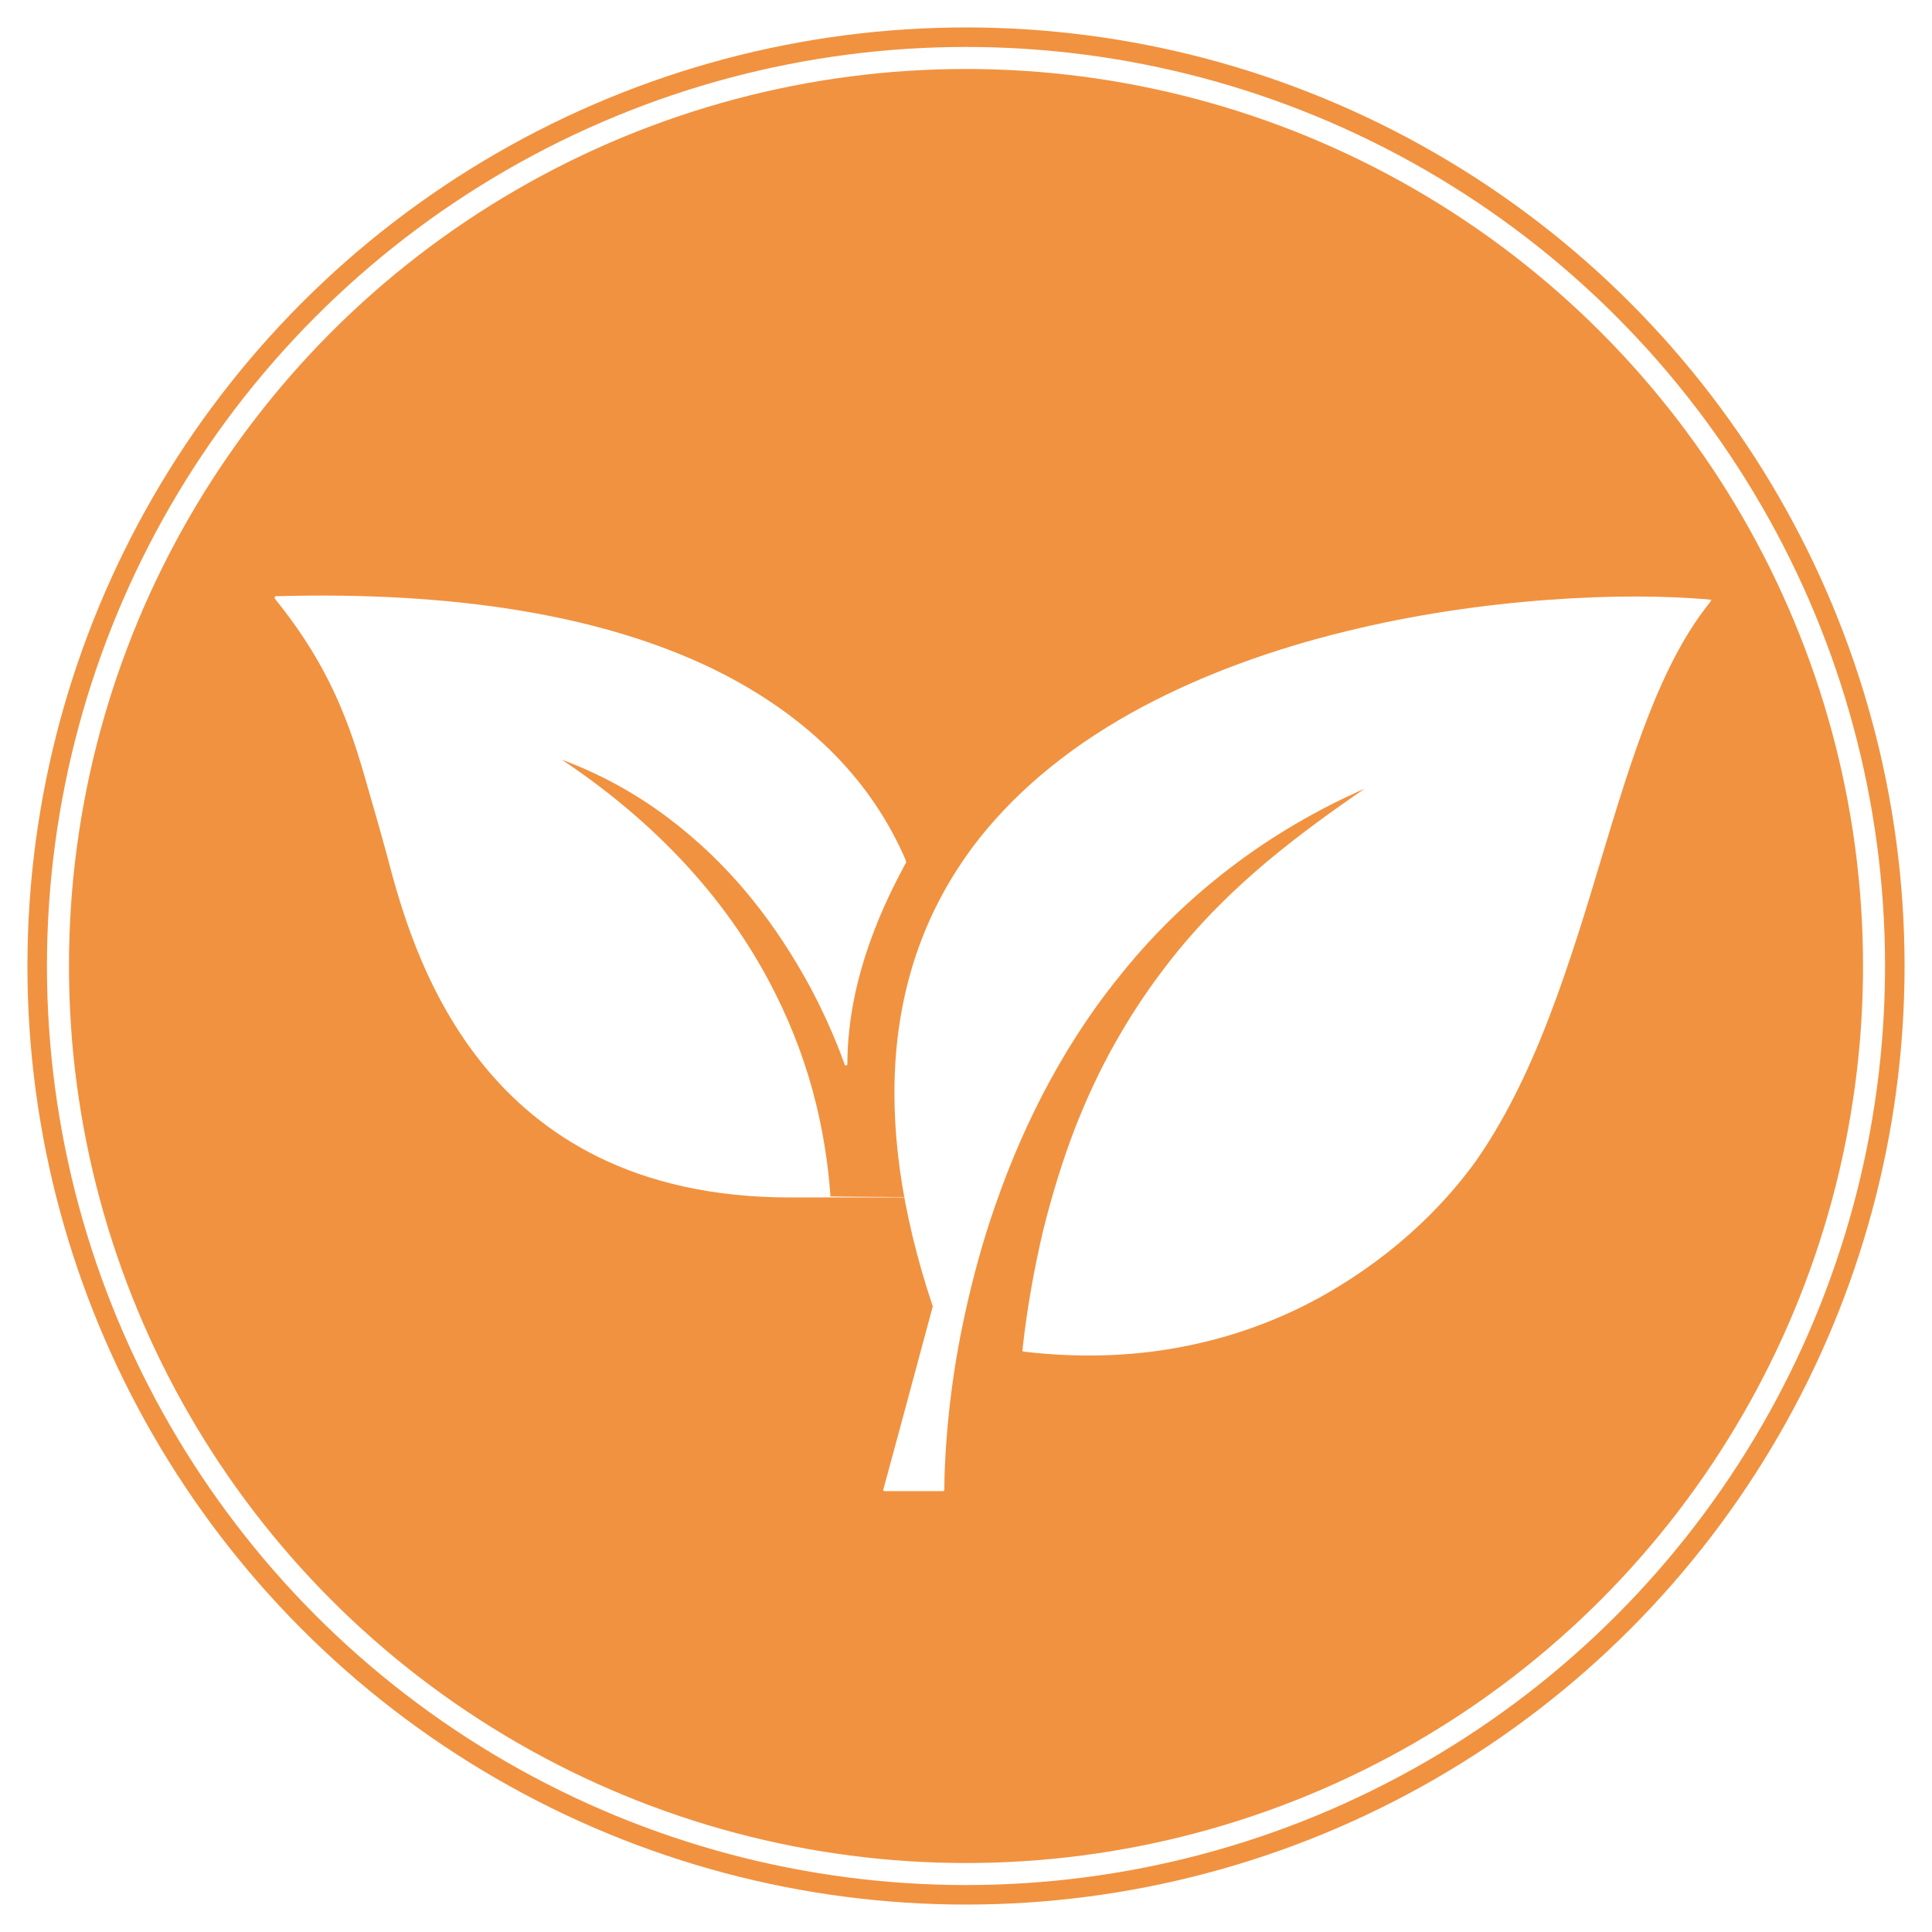
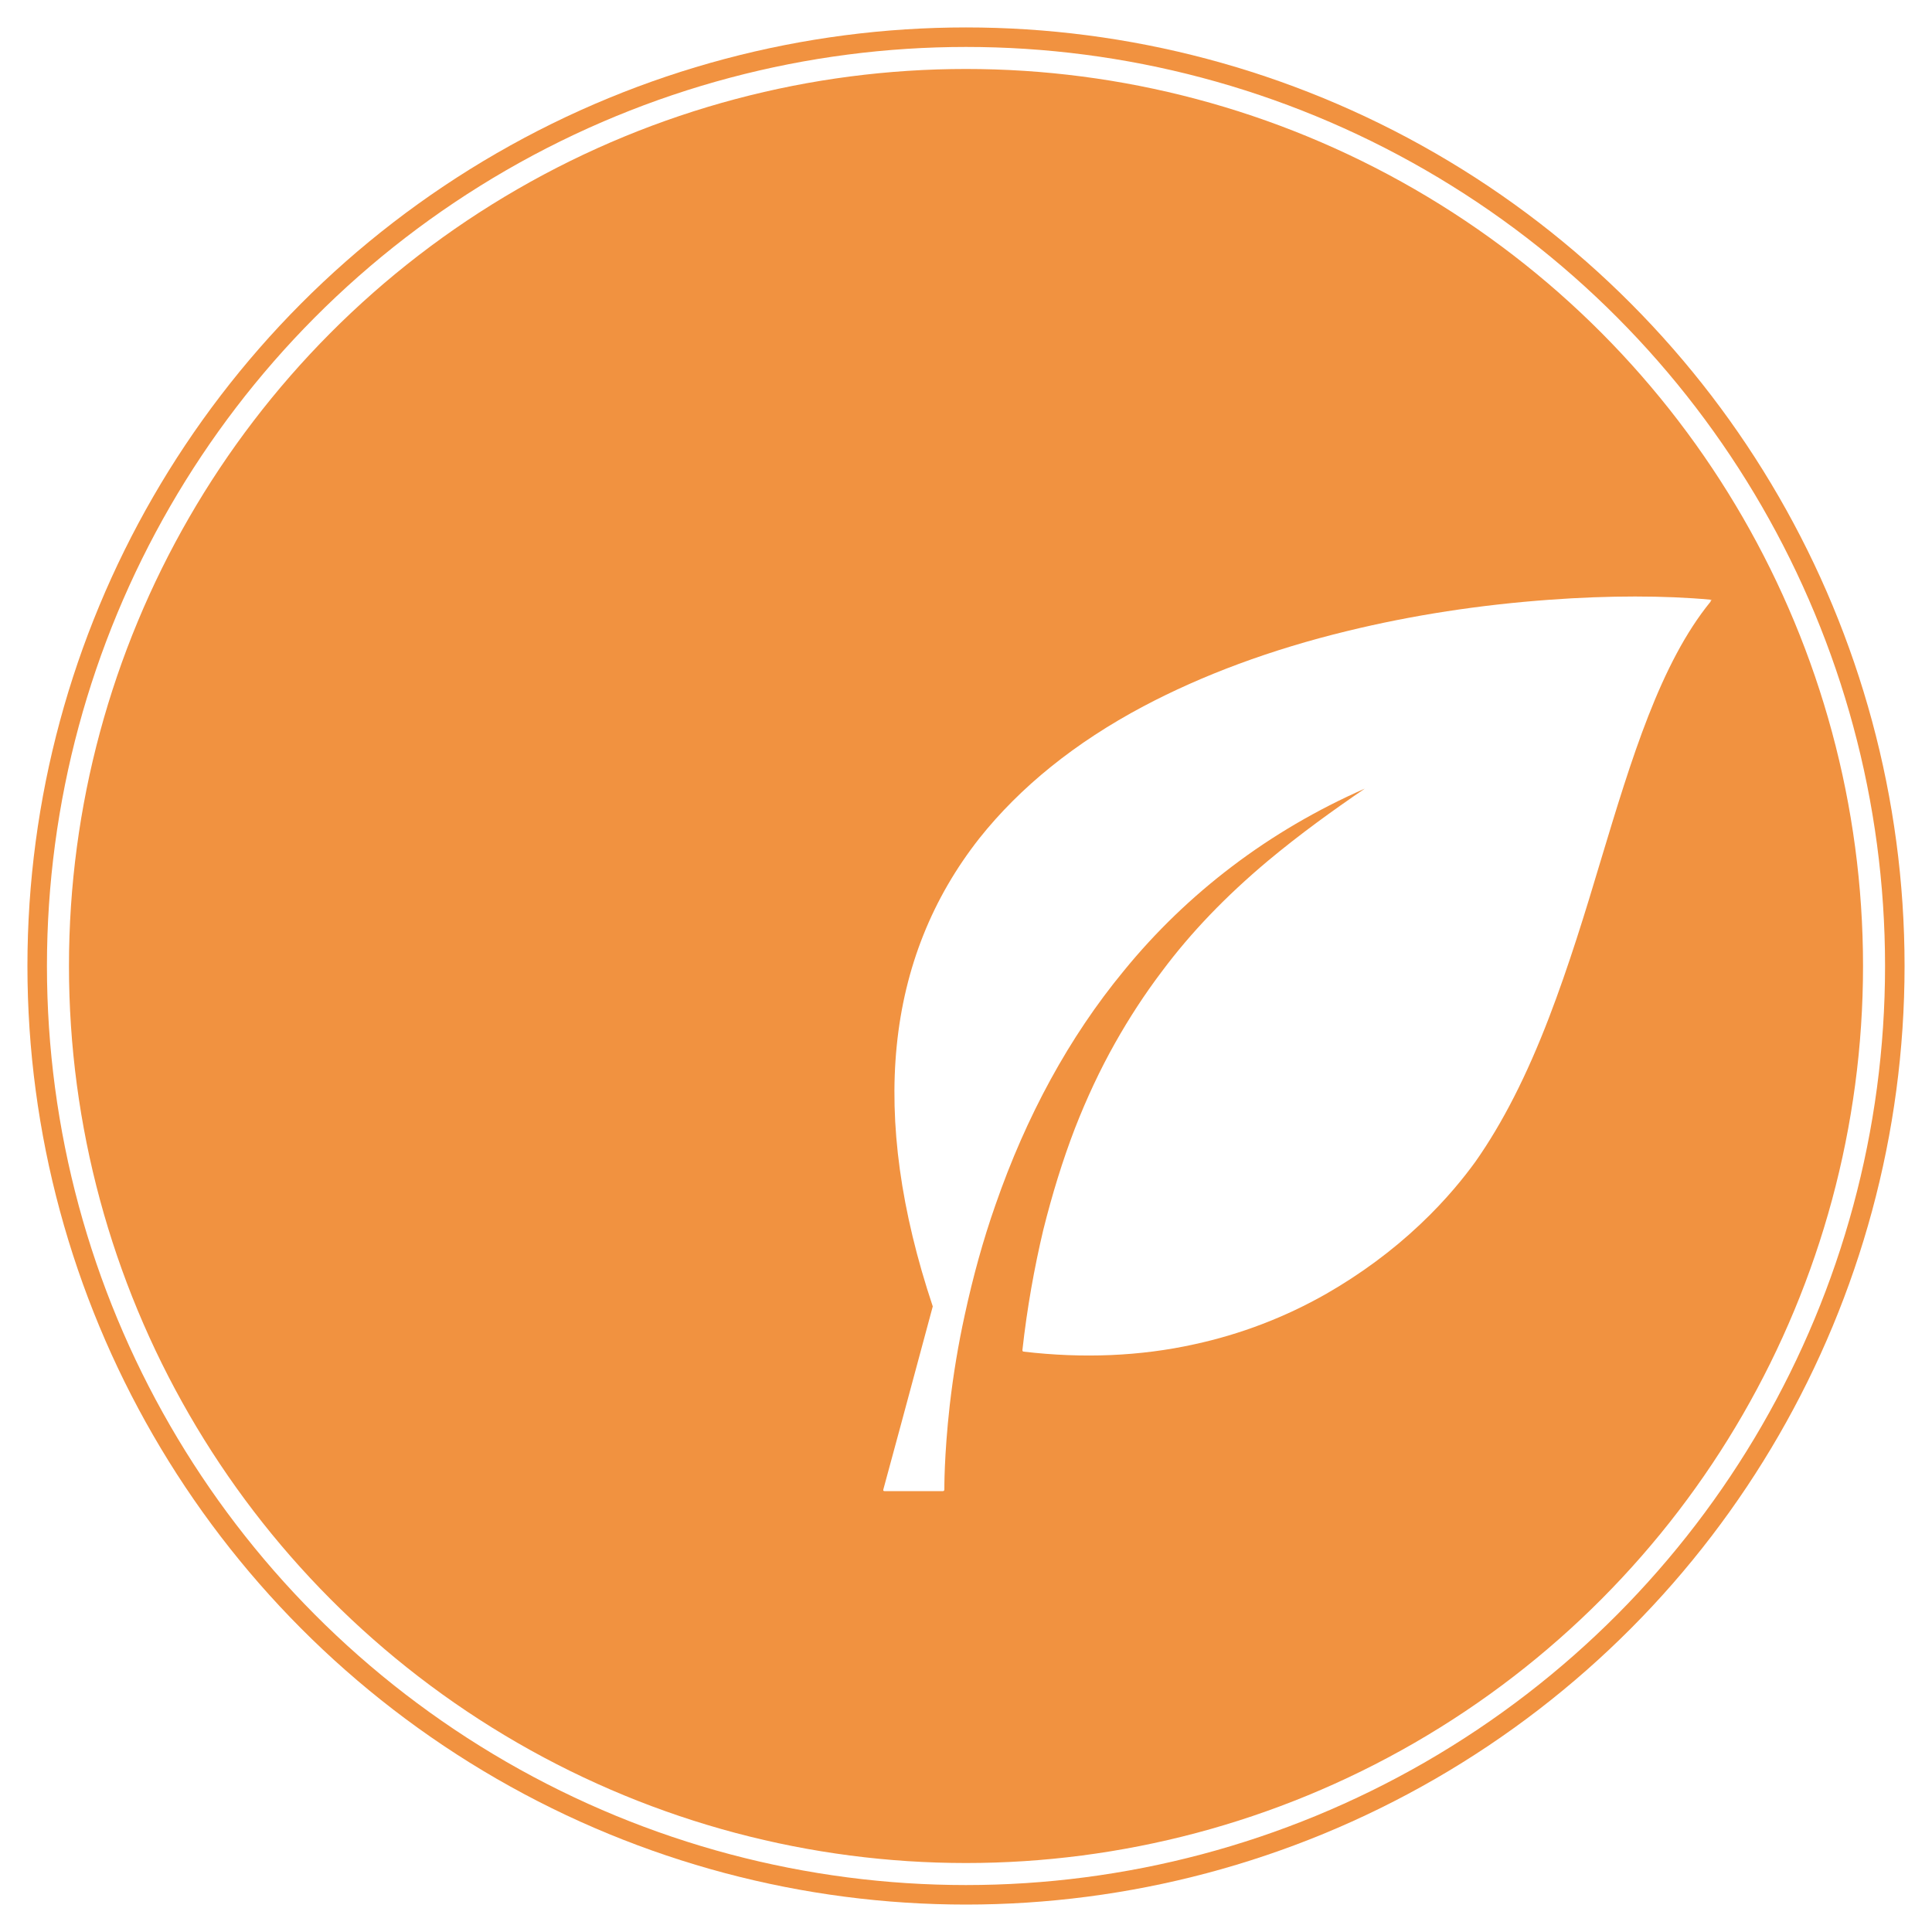
<svg xmlns="http://www.w3.org/2000/svg" id="a" data-name="Layer 1" viewBox="0 0 500 500">
  <defs>
    <filter id="b" data-name="drop-shadow-2" filterUnits="userSpaceOnUse">
      <feOffset dx="7" dy="7" />
      <feGaussianBlur result="c" stdDeviation="5" />
      <feFlood flood-color="#000" flood-opacity=".1" />
      <feComposite in2="c" operator="in" />
      <feComposite in="SourceGraphic" />
    </filter>
  </defs>
  <circle cx="250" cy="250" r="242.9" style="fill: #f19240; stroke-width: 0px;" />
  <circle cx="250" cy="250" r="235" style="fill: none; stroke: #fff; stroke-miterlimit: 10; stroke-width: 5.7px;" />
  <g style="filter: url(#b);">
    <path d="m436,148.4c0-.1-.2-.2-.3-.2-11.8-1.1-26.5-1.1-41.5,0-18.1,1.3-35.7,4-52.5,8.1-19.8,4.8-37.5,11.4-52.8,19.5-17.7,9.4-31.9,20.9-42.4,34.1-24.5,31.1-28.6,71.8-12.1,121.2-5.1,19-12.7,47.1-12.8,47.4,0,.1,0,.2,0,.3,0,0,.2.1.3.1h15.1c0,0,.2,0,.3-.1,0,0,.1-.2.1-.3,0,0-.1-8.6,1.4-21.9.9-7.8,2.2-15.7,3.9-23.4,2.1-9.7,4.7-19.2,7.9-28.3,8-23.1,19.1-43.5,33.2-60.6,8.3-10.2,17.8-19.3,28.1-27.1,10.4-7.9,22-14.7,34.3-20.1-8.2,5.6-16.7,11.7-25.2,18.8-10.7,9-19.7,18.3-27.3,28.5-4.4,5.8-8.5,12.1-12.1,18.5-3.9,6.9-7.4,14.4-10.4,22.1-3.2,8.3-5.9,17.1-8.2,26.3-2.3,9.7-4.2,20.2-5.4,31.1,0,.2.1.4.3.4,15.3,1.8,30.2,1.2,44.2-1.9,12-2.6,23.5-7,34.2-13.1,8.7-5,16.9-11,24.2-17.9,7-6.6,11.6-12.5,14.3-16.2,7.1-10.1,13.3-22.3,19.1-37.4,5.1-13.3,9.4-27.3,13.4-40.7,7.9-26.2,15.4-51,28.4-66.9,0-.1.1-.2,0-.4Z" style="fill: #fff; stroke-width: 0px;" />
-     <path d="m227.4,215.9c0,0,0-.2,0-.3-4.3-10-10.4-19.1-18.2-27.1-8.6-8.8-19.2-16.3-31.7-22.4-28.5-13.8-66.5-20.1-113.1-18.8-.1,0-.3,0-.3.2s0,.3,0,.4c7.2,8.9,12.5,17.5,16.7,27.2,3.7,8.5,5.9,16.5,8.3,24.9.8,2.7,1.6,5.6,2.4,8.4.4,1.5.9,3.3,1.5,5.4,6.5,24.8,23.5,89.1,104.5,89.1s6.7-.1,10.2-.3c0,0,.2,0,.2-.1,0,0,0-.2,0-.3-.6-8-1.8-15.6-3.6-23.1-2.4-10-6-19.7-10.6-28.9-11.7-23.5-30.3-43.9-55.3-60.6,9.7,3.6,18.9,8.6,27.3,14.9,8,6,15.4,13.1,22,21.3,5.6,6.9,10.6,14.6,15,22.7,3.5,6.6,6.5,13.3,8.9,20,0,.2.2.3.4.2.2,0,.3-.2.3-.3,0-23.4,10.6-43.5,14.6-51.1.3-.5.5-.9.7-1.3Z" style="fill: #fff; stroke-width: 0px;" />
  </g>
</svg>